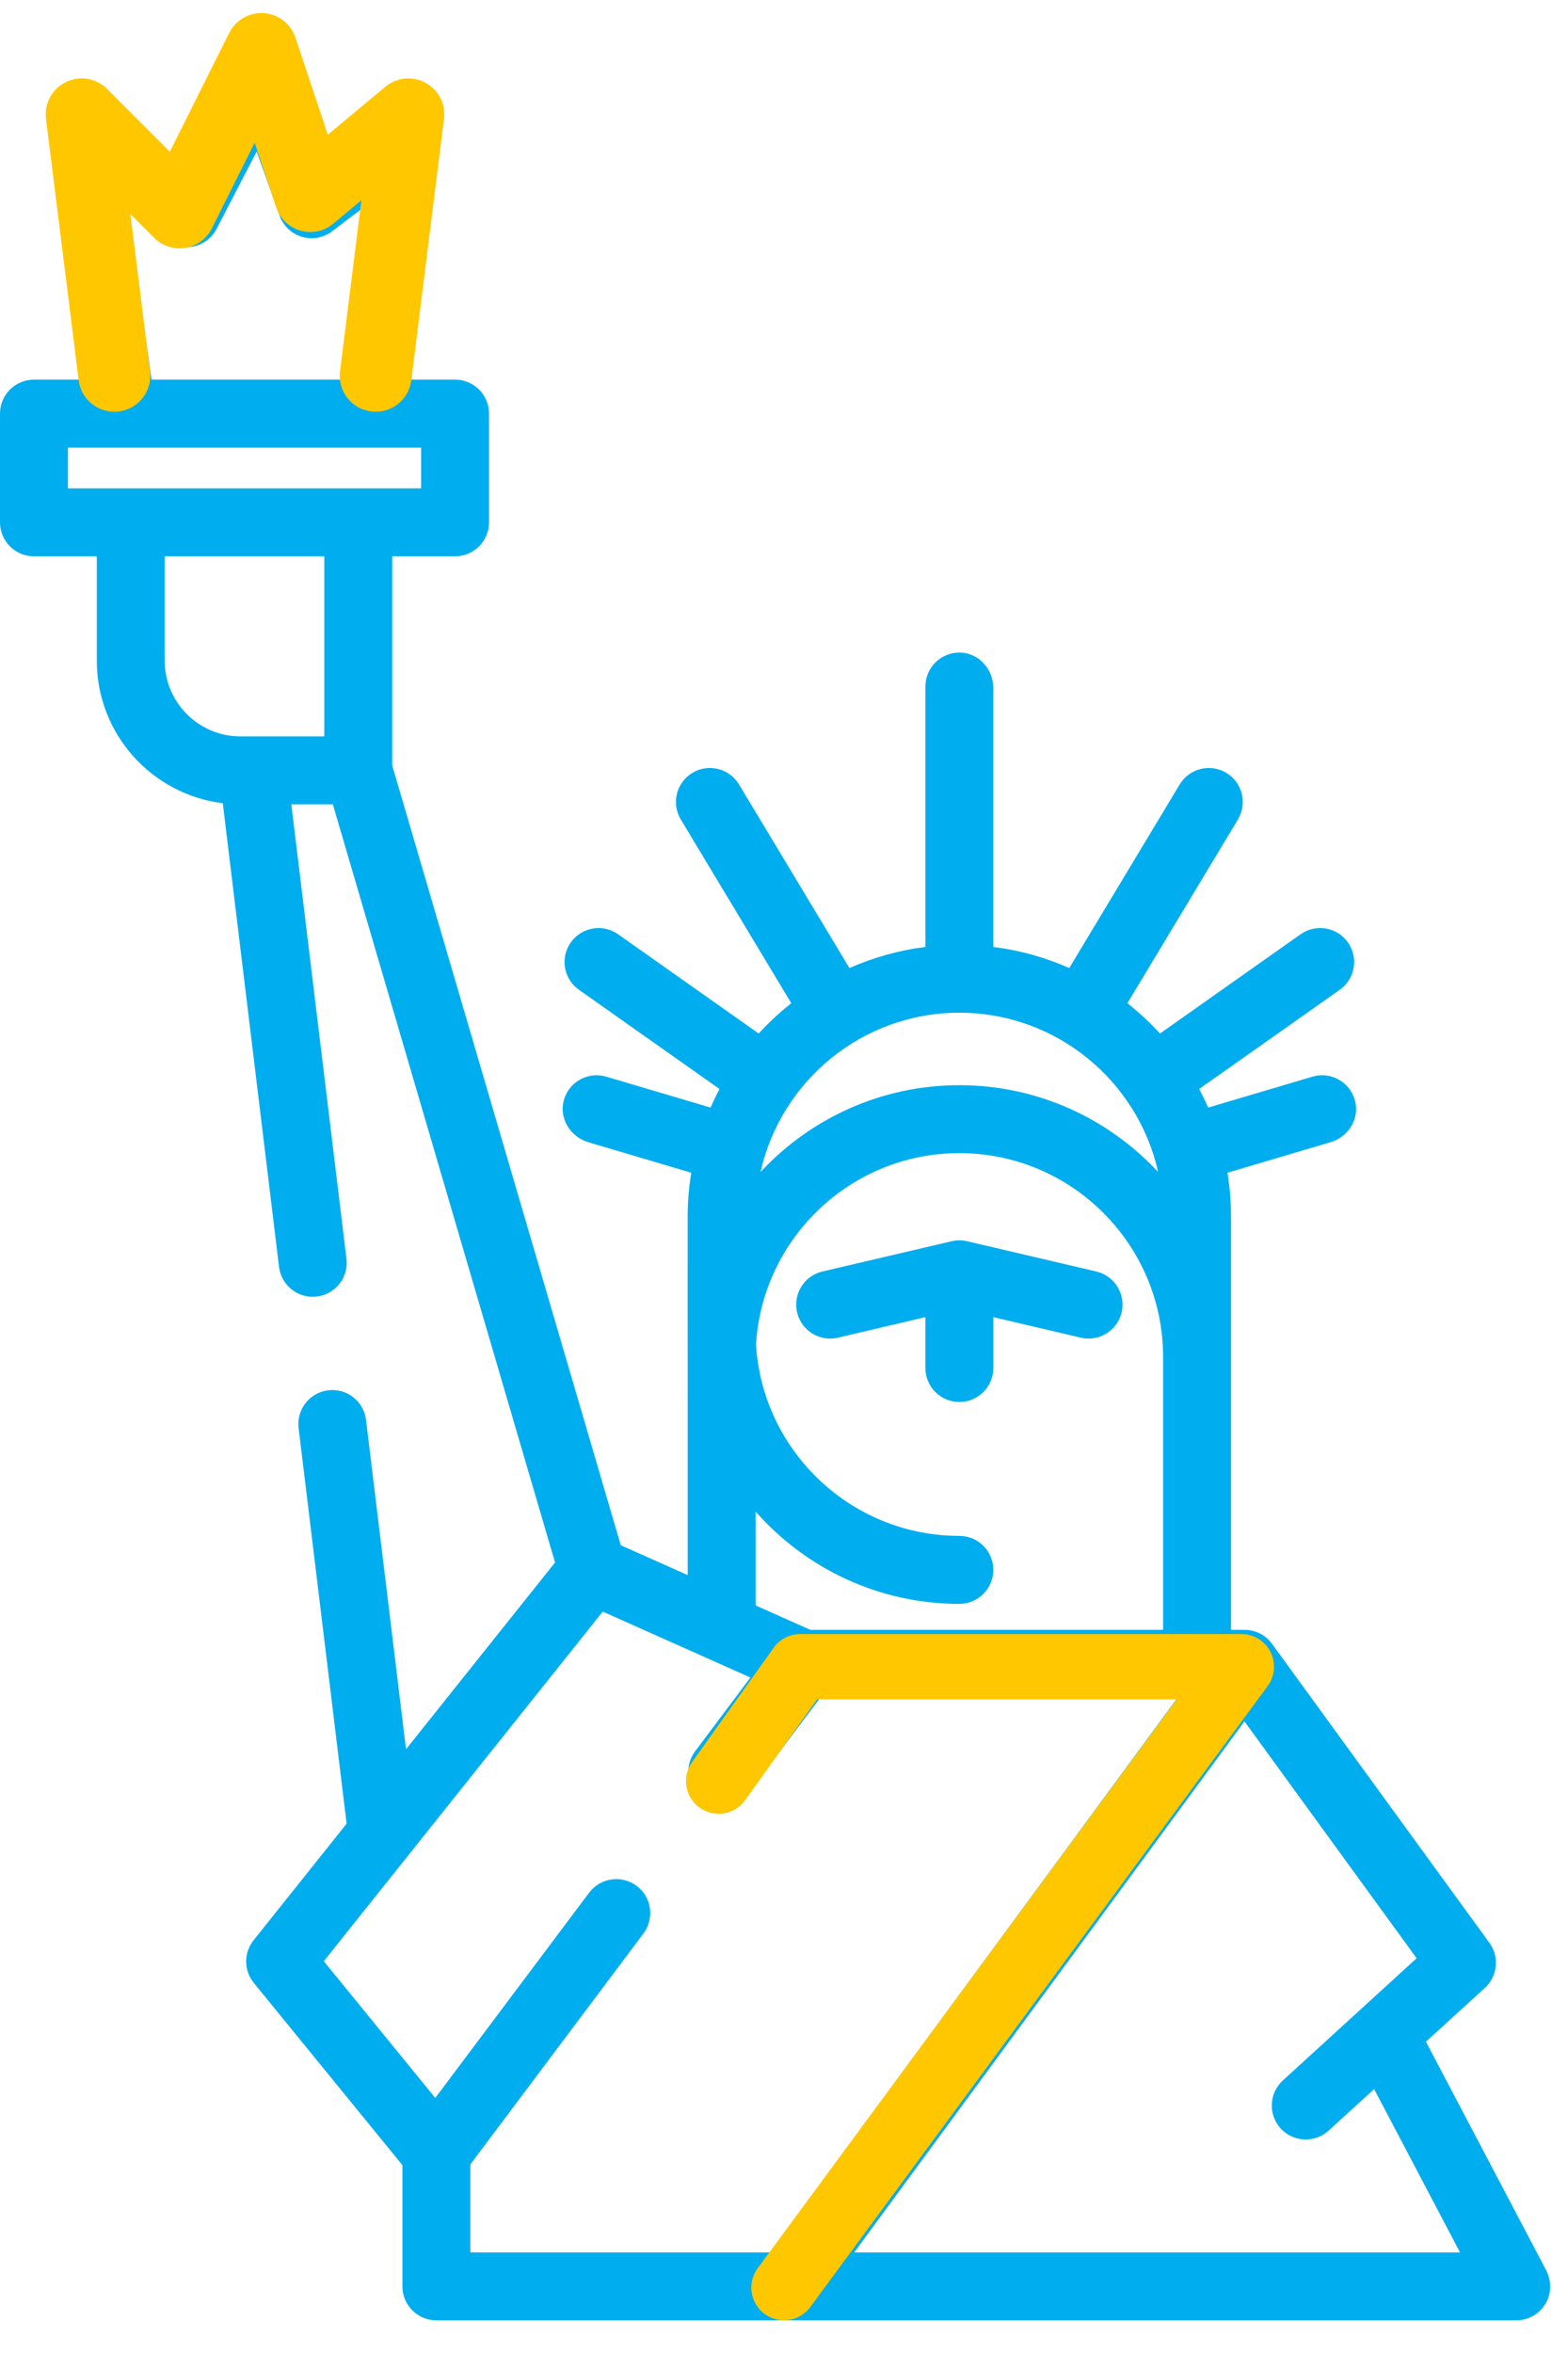
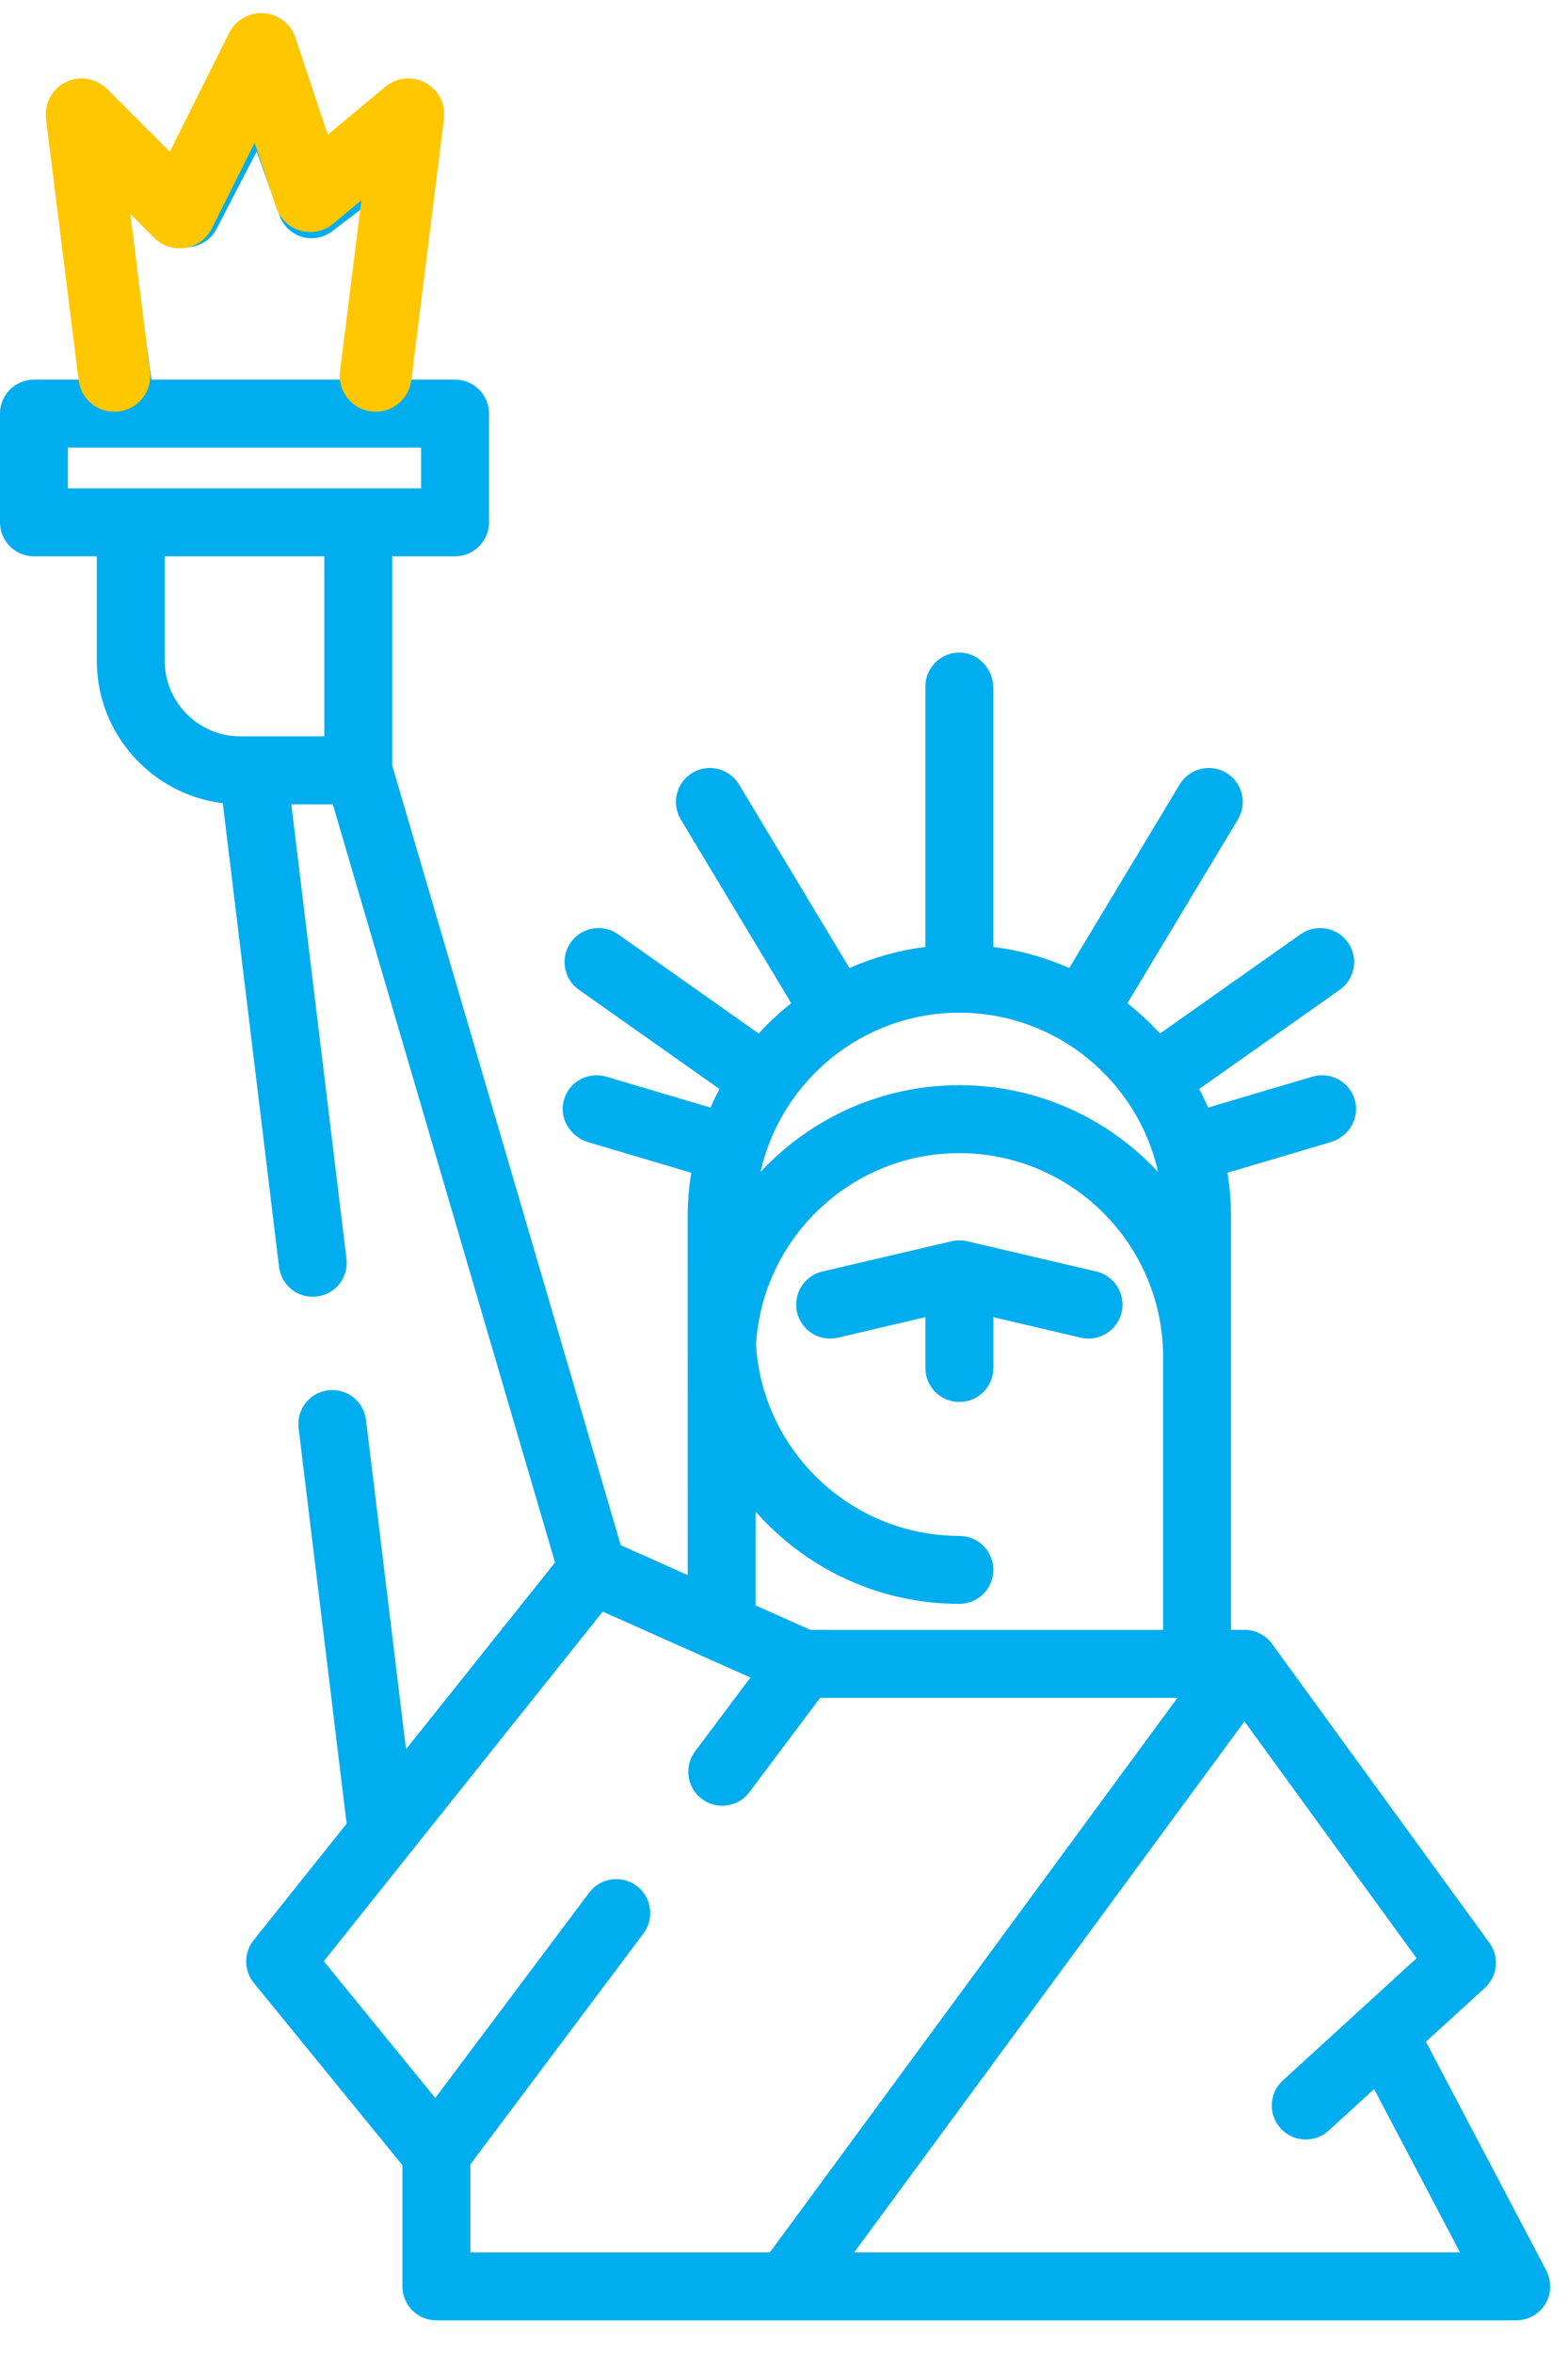
<svg xmlns="http://www.w3.org/2000/svg" width="48" height="72" viewBox="0 0 48 72" fill="none">
  <path d="M47.323 69.452L43.651 62.475L45.455 60.829C45.846 60.472 45.906 59.878 45.594 59.45L38.941 50.302C38.745 50.032 38.433 49.873 38.1 49.873H37.684L37.684 37.225C37.684 36.769 37.646 36.321 37.575 35.885L40.734 34.949C41.242 34.799 41.585 34.3 41.5 33.779C41.397 33.148 40.77 32.769 40.178 32.945L36.985 33.891C36.9 33.698 36.808 33.508 36.709 33.323L41.013 30.287C41.482 29.956 41.594 29.307 41.263 28.838C40.932 28.369 40.284 28.257 39.814 28.588L35.51 31.625C35.204 31.289 34.869 30.98 34.512 30.698L37.895 25.076C38.191 24.584 38.032 23.945 37.54 23.649C37.048 23.353 36.409 23.512 36.113 24.004L32.732 29.622C32.006 29.299 31.225 29.078 30.407 28.976V21.052C30.407 20.482 29.969 19.986 29.4 19.969C28.811 19.951 28.328 20.423 28.328 21.008V28.976C27.511 29.078 26.73 29.3 26.003 29.622L22.623 24.004C22.326 23.512 21.688 23.353 21.196 23.649C20.704 23.945 20.545 24.584 20.841 25.076L24.223 30.698C23.866 30.98 23.532 31.289 23.225 31.625L18.921 28.588C18.452 28.257 17.804 28.369 17.473 28.838C17.141 29.307 17.253 29.956 17.723 30.287L22.026 33.323C21.927 33.508 21.836 33.698 21.751 33.891L18.558 32.945C17.997 32.779 17.407 33.108 17.257 33.678C17.112 34.228 17.463 34.789 18.009 34.951L21.161 35.885C21.09 36.321 21.051 36.769 21.051 37.225L21.052 48.197L19.003 47.283L12.007 23.423V17.023H13.93C14.504 17.023 14.97 16.557 14.97 15.983V12.657C14.97 12.082 14.504 11.617 13.93 11.617H12.589L13.456 4.203C13.495 3.869 13.388 3.526 13.141 3.297C12.759 2.94 12.194 2.925 11.798 3.226L10.039 4.563L9.025 1.723C8.913 1.409 8.67 1.151 8.352 1.05C7.856 0.892 7.34 1.121 7.111 1.561L5.36 4.935L3.206 3.253C2.936 3.041 2.579 2.957 2.251 3.055C1.743 3.207 1.444 3.696 1.512 4.196L2.539 11.617H1.04C0.466 11.617 0 12.083 0 12.657V15.984C0 16.558 0.466 17.023 1.04 17.023H2.963V20.217C2.963 22.458 4.649 24.312 6.82 24.578L8.542 38.767C8.612 39.337 9.13 39.743 9.7 39.673C10.27 39.604 10.676 39.086 10.606 38.516L8.918 24.612H10.189L16.991 47.811L12.429 53.526L11.205 43.448C11.136 42.879 10.618 42.472 10.048 42.542C9.478 42.611 9.072 43.129 9.141 43.699L10.611 55.803L7.763 59.37C7.458 59.753 7.461 60.297 7.77 60.676L12.319 66.253V69.962C12.319 70.536 12.784 71.001 13.359 71.001H24.092C24.093 71.001 24.093 71.001 24.093 71.001C24.093 71.001 24.094 71.001 24.094 71.001H46.417C46.859 71.001 47.263 70.72 47.406 70.281C47.496 70.007 47.457 69.707 47.323 69.452ZM5.067 7.344C5.311 7.534 5.626 7.606 5.928 7.541C6.23 7.475 6.487 7.278 6.63 7.004L7.858 4.637L8.559 6.6C8.67 6.912 8.924 7.152 9.242 7.247C9.559 7.341 9.903 7.278 10.167 7.078L11.111 6.36L10.496 11.617H4.638L3.923 6.451L5.067 7.344ZM9.928 22.533H7.358C6.081 22.533 5.042 21.494 5.042 20.217V17.023H9.928V22.533ZM4.003 14.944H2.079V13.697H12.891V14.944H10.967H4.003ZM29.368 30.988C32.339 30.988 34.83 33.077 35.453 35.862C33.934 34.23 31.769 33.206 29.368 33.206C26.967 33.206 24.802 34.23 23.282 35.862C23.906 33.076 26.397 30.988 29.368 30.988ZM23.131 46.253C24.656 47.983 26.886 49.077 29.368 49.077C29.942 49.077 30.408 48.611 30.408 48.037C30.408 47.463 29.942 46.997 29.368 46.997C26.057 46.997 23.341 44.403 23.143 41.141C23.341 37.879 26.057 35.285 29.368 35.285C32.806 35.285 35.602 38.08 35.605 41.517V49.873H24.807L23.131 49.125V46.253ZM23.568 68.922H14.398V66.23L19.698 59.163C20.042 58.704 19.949 58.052 19.49 57.708C19.03 57.363 18.379 57.456 18.034 57.916L13.324 64.196L9.912 60.012L18.451 49.314L22.972 51.331L21.278 53.591C20.934 54.05 21.027 54.702 21.486 55.046C21.673 55.187 21.892 55.254 22.109 55.254C22.425 55.254 22.737 55.111 22.941 54.838L25.106 51.953H36.045L23.568 68.922ZM26.149 68.922L38.096 52.674L43.366 59.921L39.271 63.66C38.847 64.047 38.817 64.704 39.204 65.129C39.409 65.353 39.69 65.467 39.972 65.467C40.222 65.467 40.473 65.377 40.673 65.195L42.065 63.925L44.695 68.922H26.149V68.922Z" fill="#00ADEE" />
-   <path d="M24 70L38 51H24.5L22 54.5" stroke="#FFC700" stroke-width="2" stroke-linecap="round" stroke-linejoin="round" />
  <path d="M33.56 38.907L29.605 37.981C29.449 37.944 29.287 37.944 29.131 37.981L25.176 38.907C24.617 39.038 24.27 39.598 24.4 40.157C24.531 40.716 25.09 41.063 25.65 40.932L28.328 40.304V41.86C28.328 42.434 28.794 42.9 29.368 42.9C29.942 42.9 30.408 42.434 30.408 41.86V40.304L33.086 40.932C33.166 40.951 33.245 40.959 33.324 40.959C33.796 40.959 34.223 40.636 34.336 40.157C34.466 39.598 34.119 39.038 33.56 38.907Z" fill="#00ADEE" />
  <path d="M2.408 11.636C2.484 12.239 3.034 12.667 3.636 12.591C4.239 12.516 4.667 11.966 4.592 11.364L2.408 11.636ZM2.5 3.5L3.278 2.722C2.946 2.39 2.439 2.305 2.017 2.512C1.595 2.718 1.35 3.17 1.408 3.636L2.5 3.5ZM5.5 6.5L4.722 7.278C4.972 7.528 5.327 7.642 5.676 7.586C6.025 7.529 6.326 7.308 6.484 6.992L5.5 6.5ZM8 1.5L9.044 1.152C8.903 0.73 8.522 0.434 8.078 0.403C7.634 0.371 7.215 0.61 7.016 1.008L8 1.5ZM9.5 6L8.456 6.348C8.571 6.693 8.849 6.959 9.199 7.058C9.549 7.157 9.925 7.078 10.204 6.845L9.5 6ZM12.5 3.5L13.591 3.636C13.648 3.188 13.424 2.751 13.028 2.535C12.631 2.318 12.143 2.366 11.796 2.655L12.5 3.5ZM10.409 11.364C10.333 11.966 10.761 12.516 11.364 12.591C11.966 12.667 12.516 12.239 12.591 11.636L10.409 11.364ZM4.592 11.364L3.592 3.364L1.408 3.636L2.408 11.636L4.592 11.364ZM1.722 4.278L4.722 7.278L6.278 5.722L3.278 2.722L1.722 4.278ZM6.484 6.992L8.984 1.992L7.016 1.008L4.516 6.008L6.484 6.992ZM6.956 1.848L8.456 6.348L10.544 5.652L9.044 1.152L6.956 1.848ZM10.204 6.845L13.204 4.345L11.796 2.655L8.796 5.155L10.204 6.845ZM11.409 3.364L10.409 11.364L12.591 11.636L13.591 3.636L11.409 3.364Z" fill="#FFC700" />
</svg>